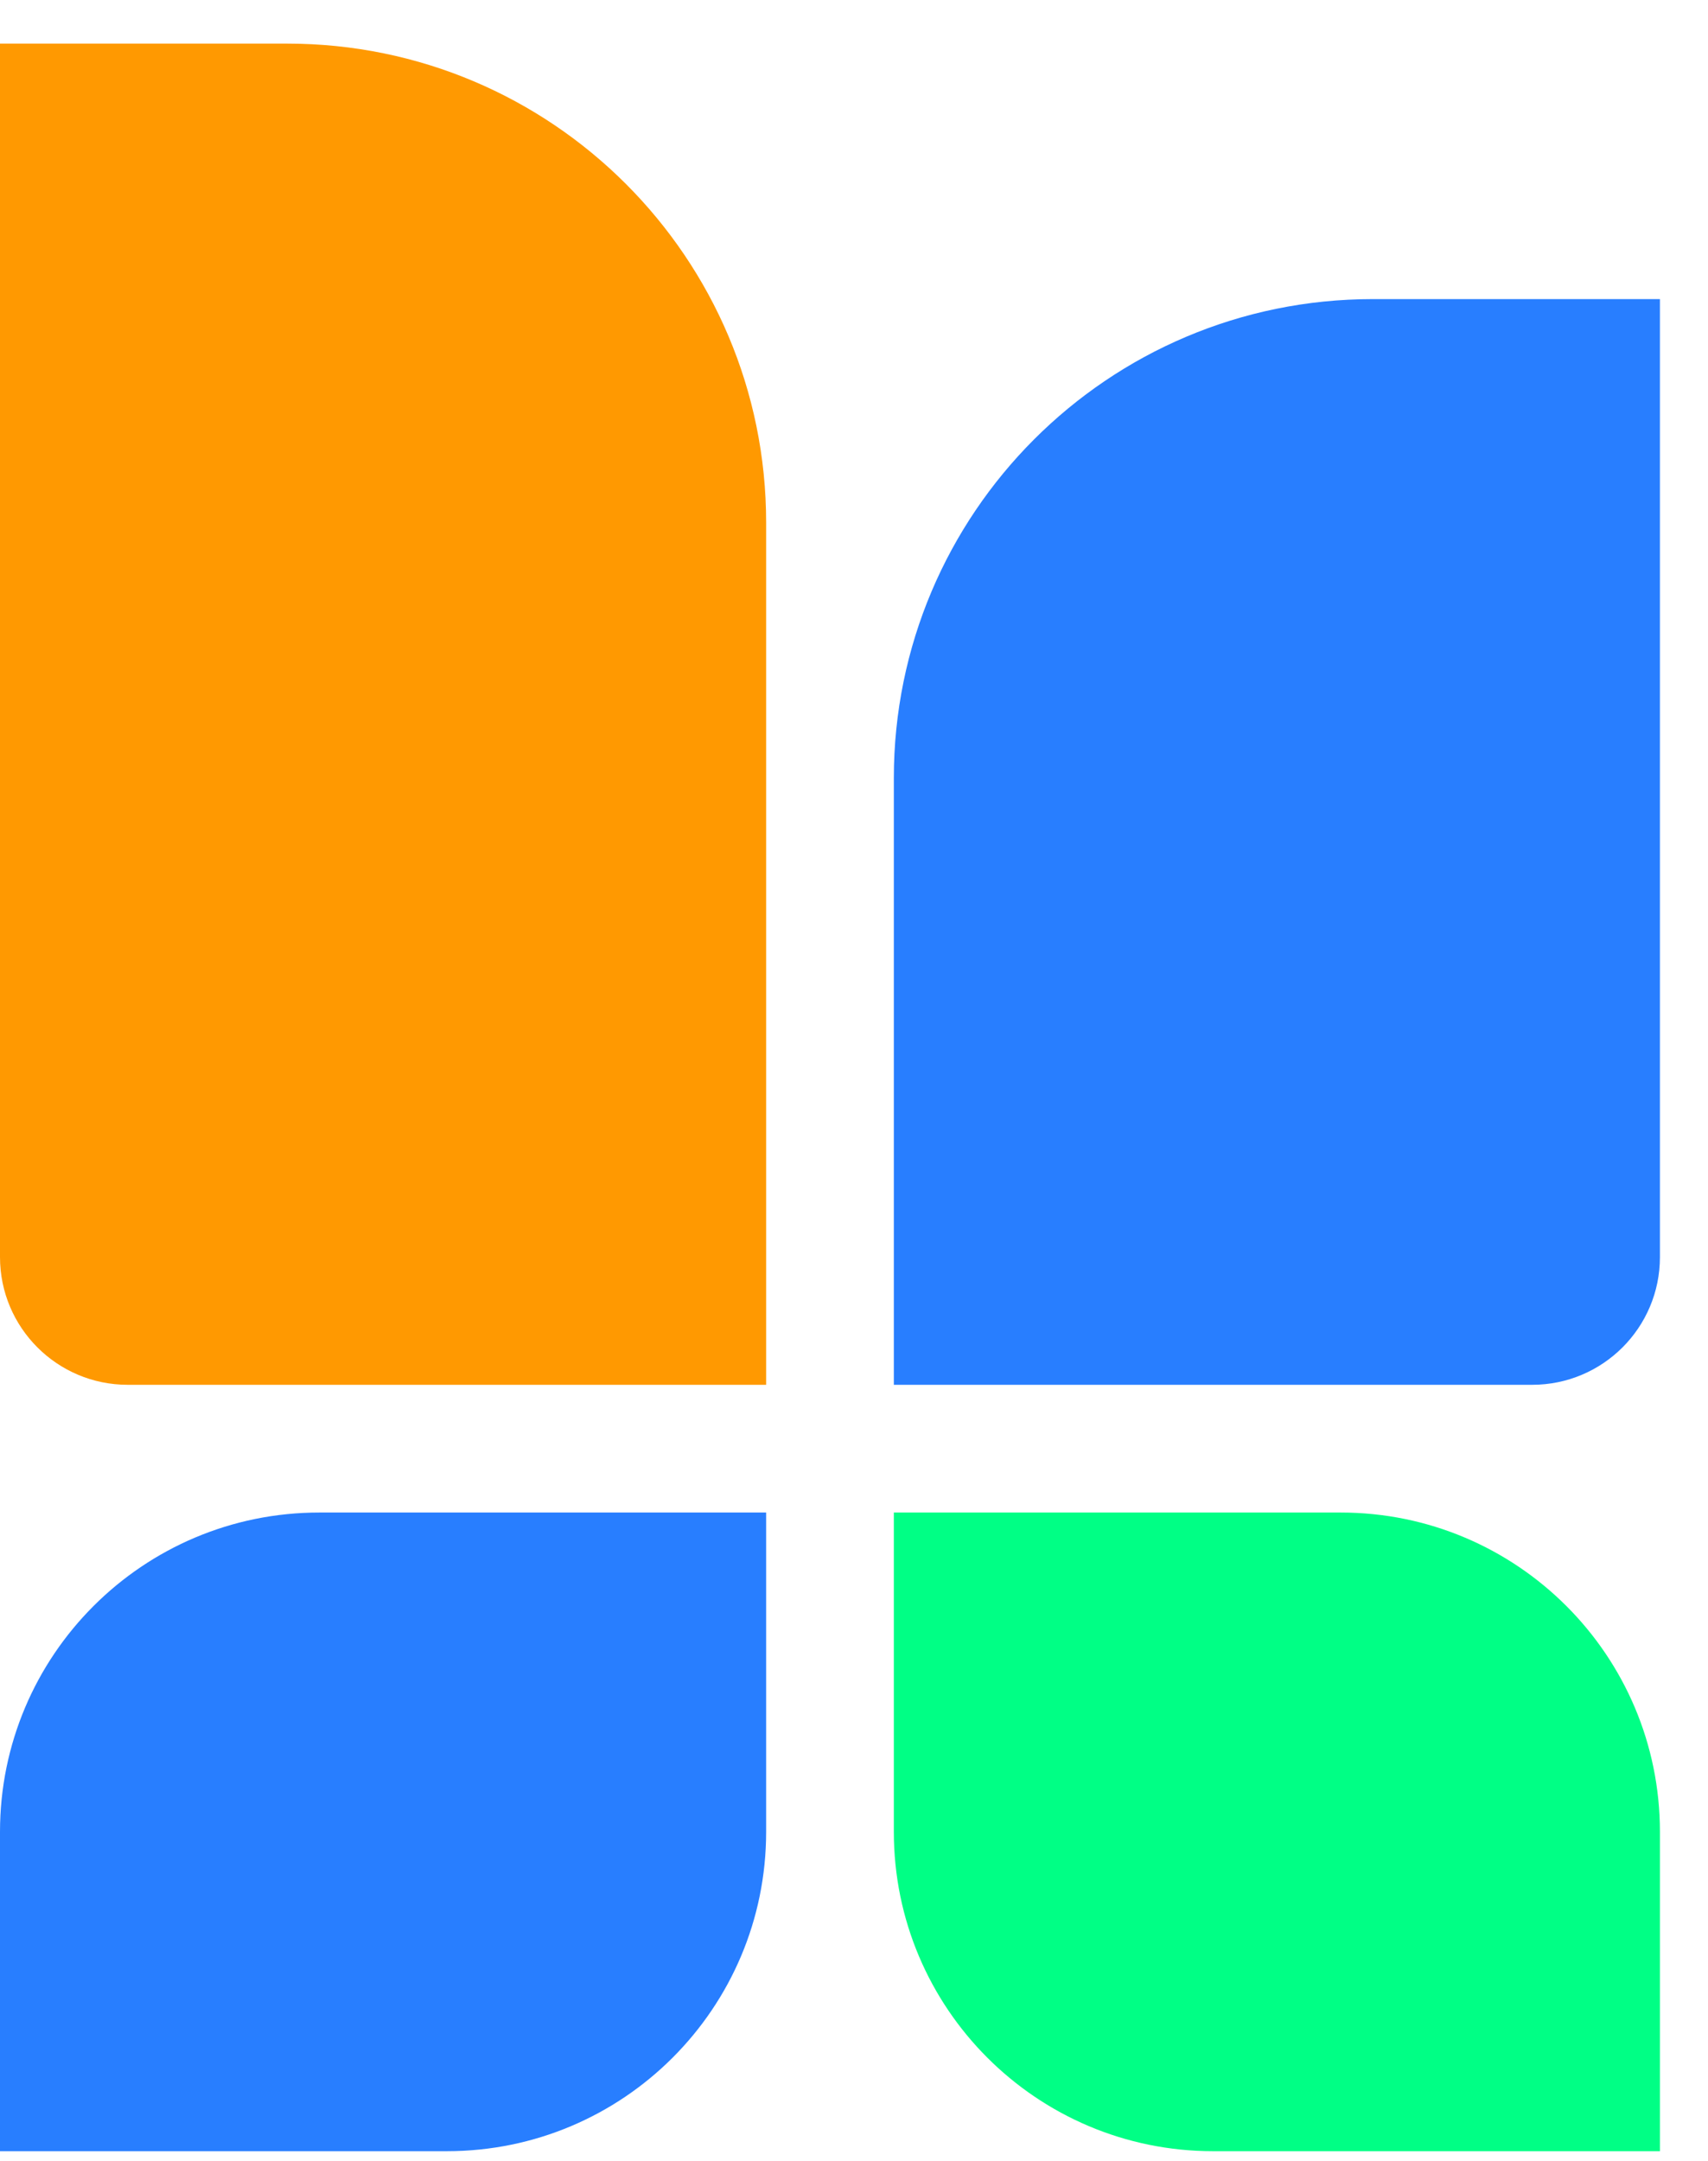
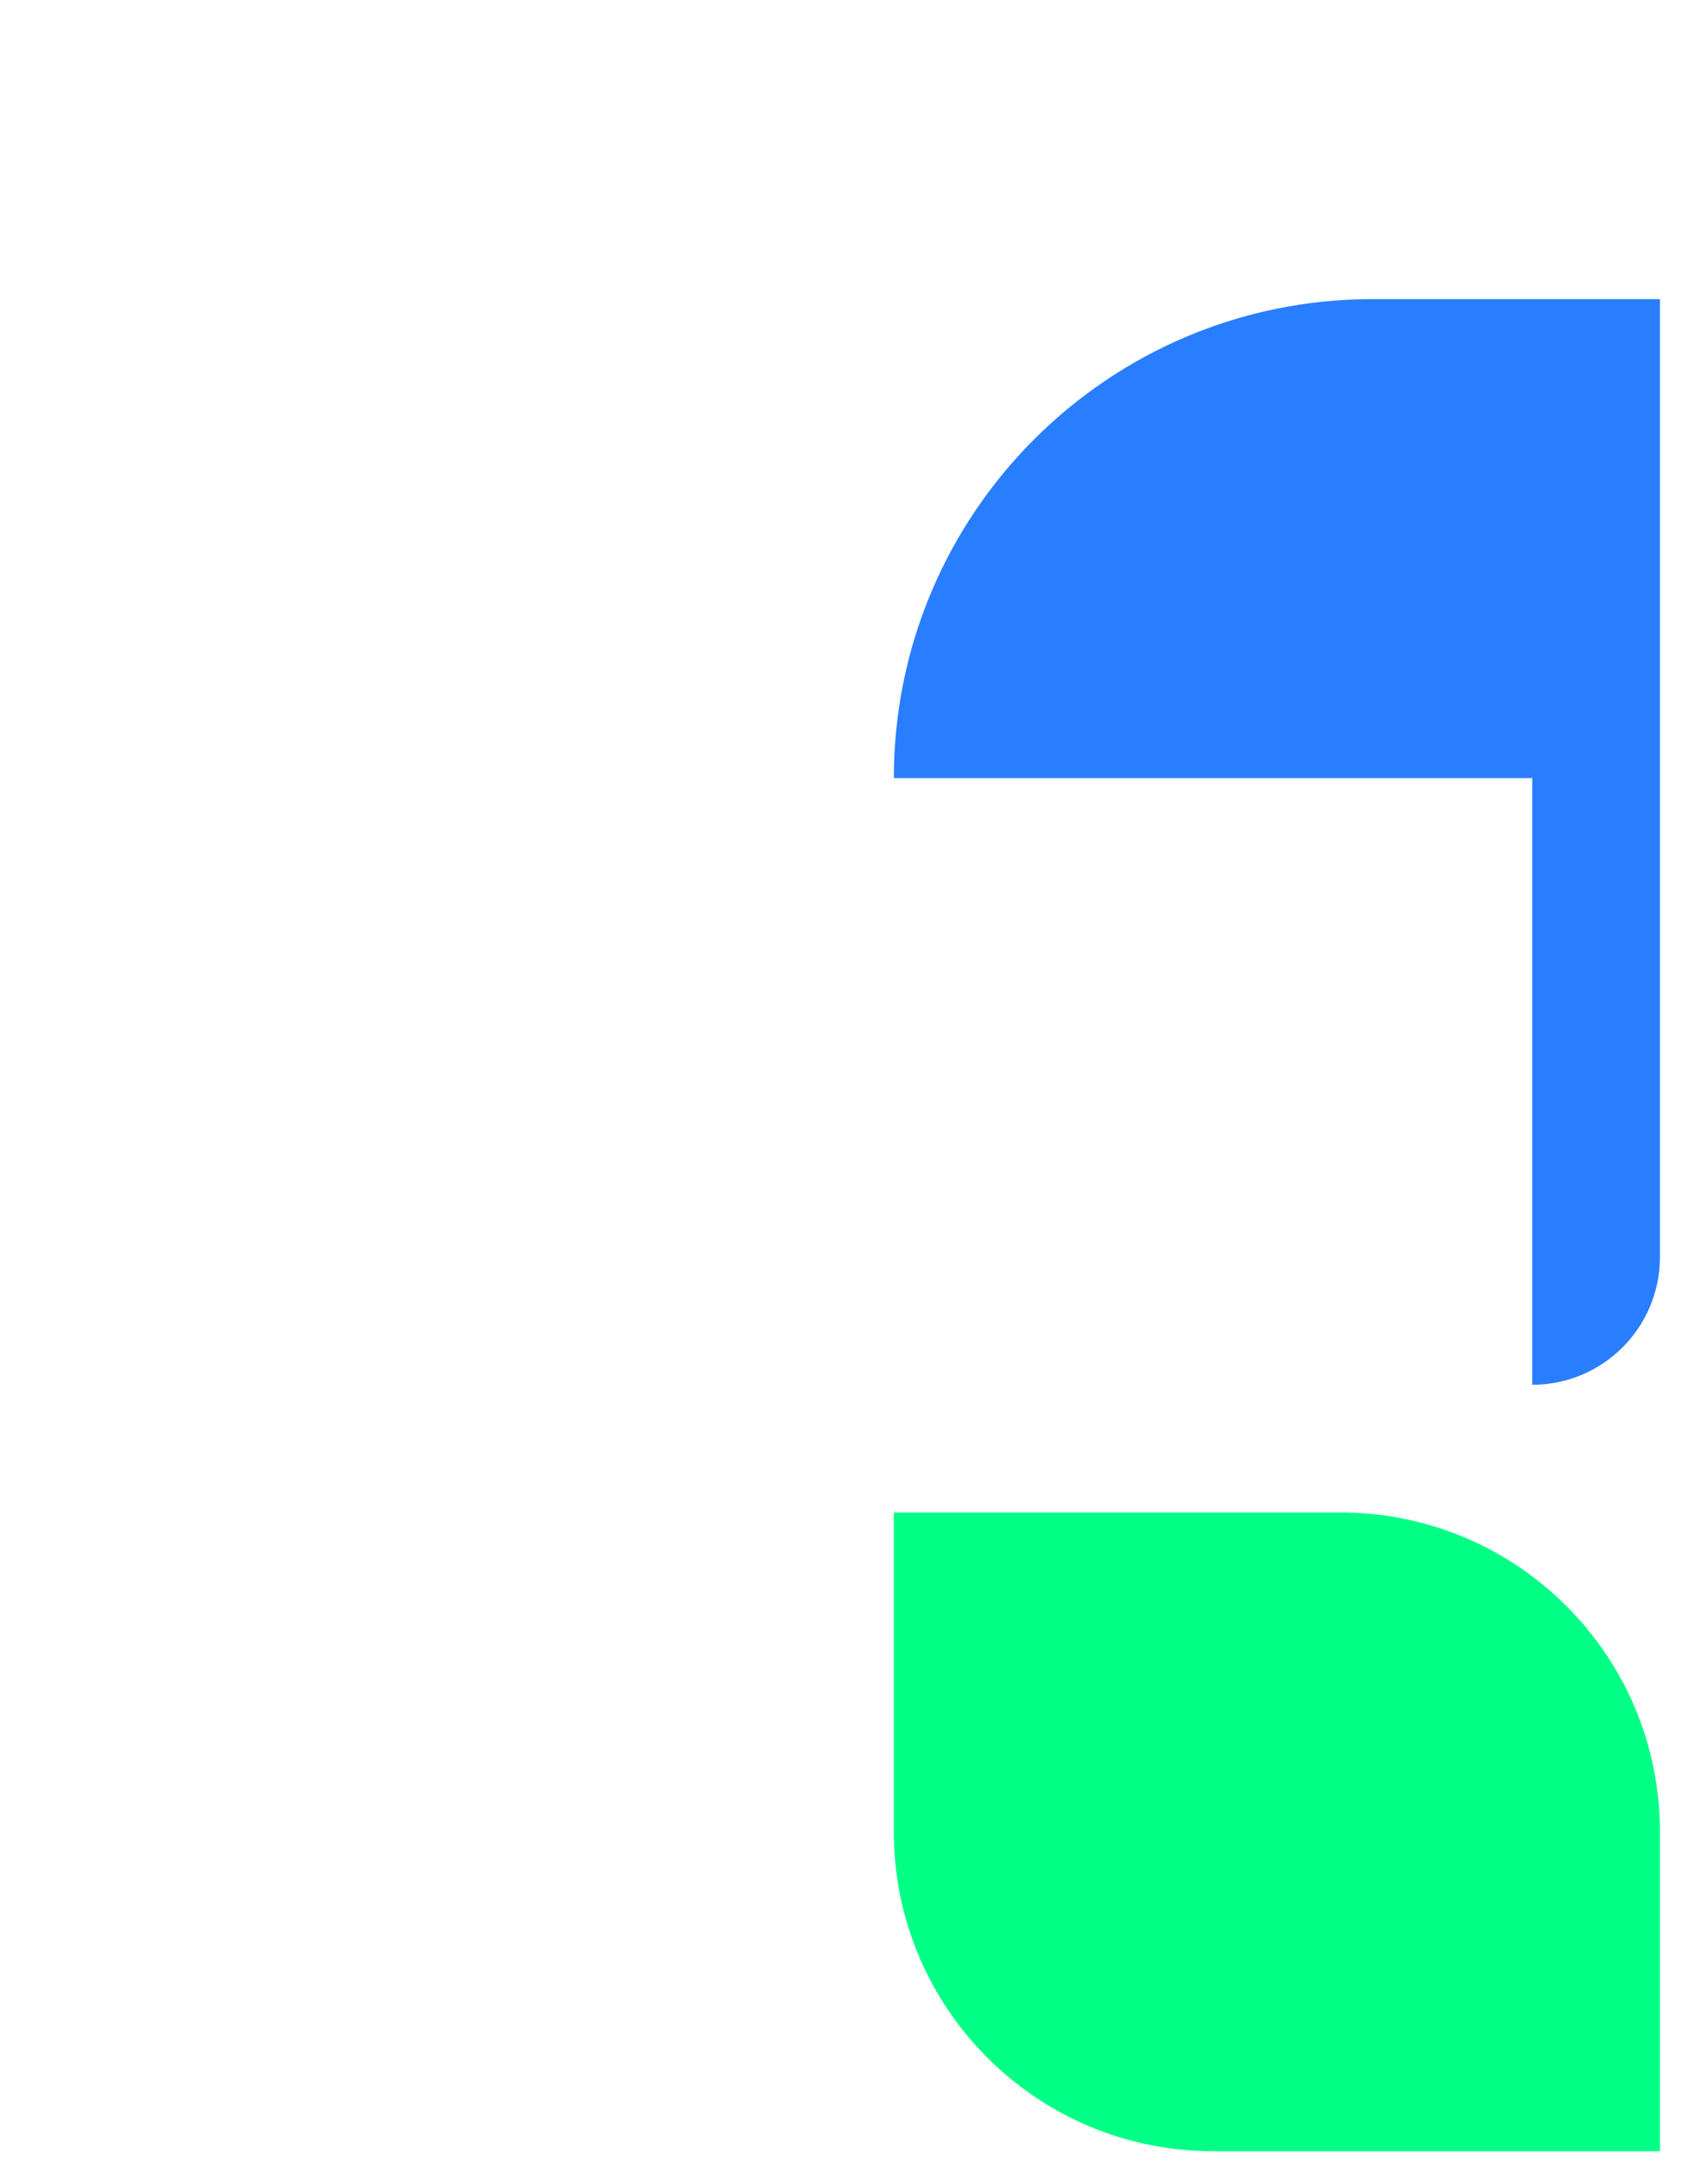
<svg xmlns="http://www.w3.org/2000/svg" width="34" height="43" viewBox="0 0 34 43" fill="none">
-   <path d="M0 0.868H5.719C10.983 0.868 15.251 5.136 15.251 10.4V27.557H2.542C1.138 27.557 0 26.419 0 25.015V0.868Z" fill="#FF9901" />
-   <path d="M0 36.453C0 32.944 2.845 30.099 6.354 30.099H15.251V36.453C15.251 39.963 12.406 42.808 8.896 42.808H0V36.453Z" fill="#287EFF" />
  <path d="M33.043 36.453C33.043 32.944 30.198 30.099 26.689 30.099H17.793V36.453C17.793 39.963 20.637 42.808 24.147 42.808H33.043V36.453Z" fill="#00FF85" />
-   <path d="M17.793 15.484C17.793 10.22 22.06 5.952 27.324 5.952H33.043V25.016C33.043 26.419 31.905 27.557 30.501 27.557H17.793V15.484Z" fill="#287EFF" />
+   <path d="M17.793 15.484C17.793 10.22 22.06 5.952 27.324 5.952H33.043V25.016C33.043 26.419 31.905 27.557 30.501 27.557V15.484Z" fill="#287EFF" />
</svg>